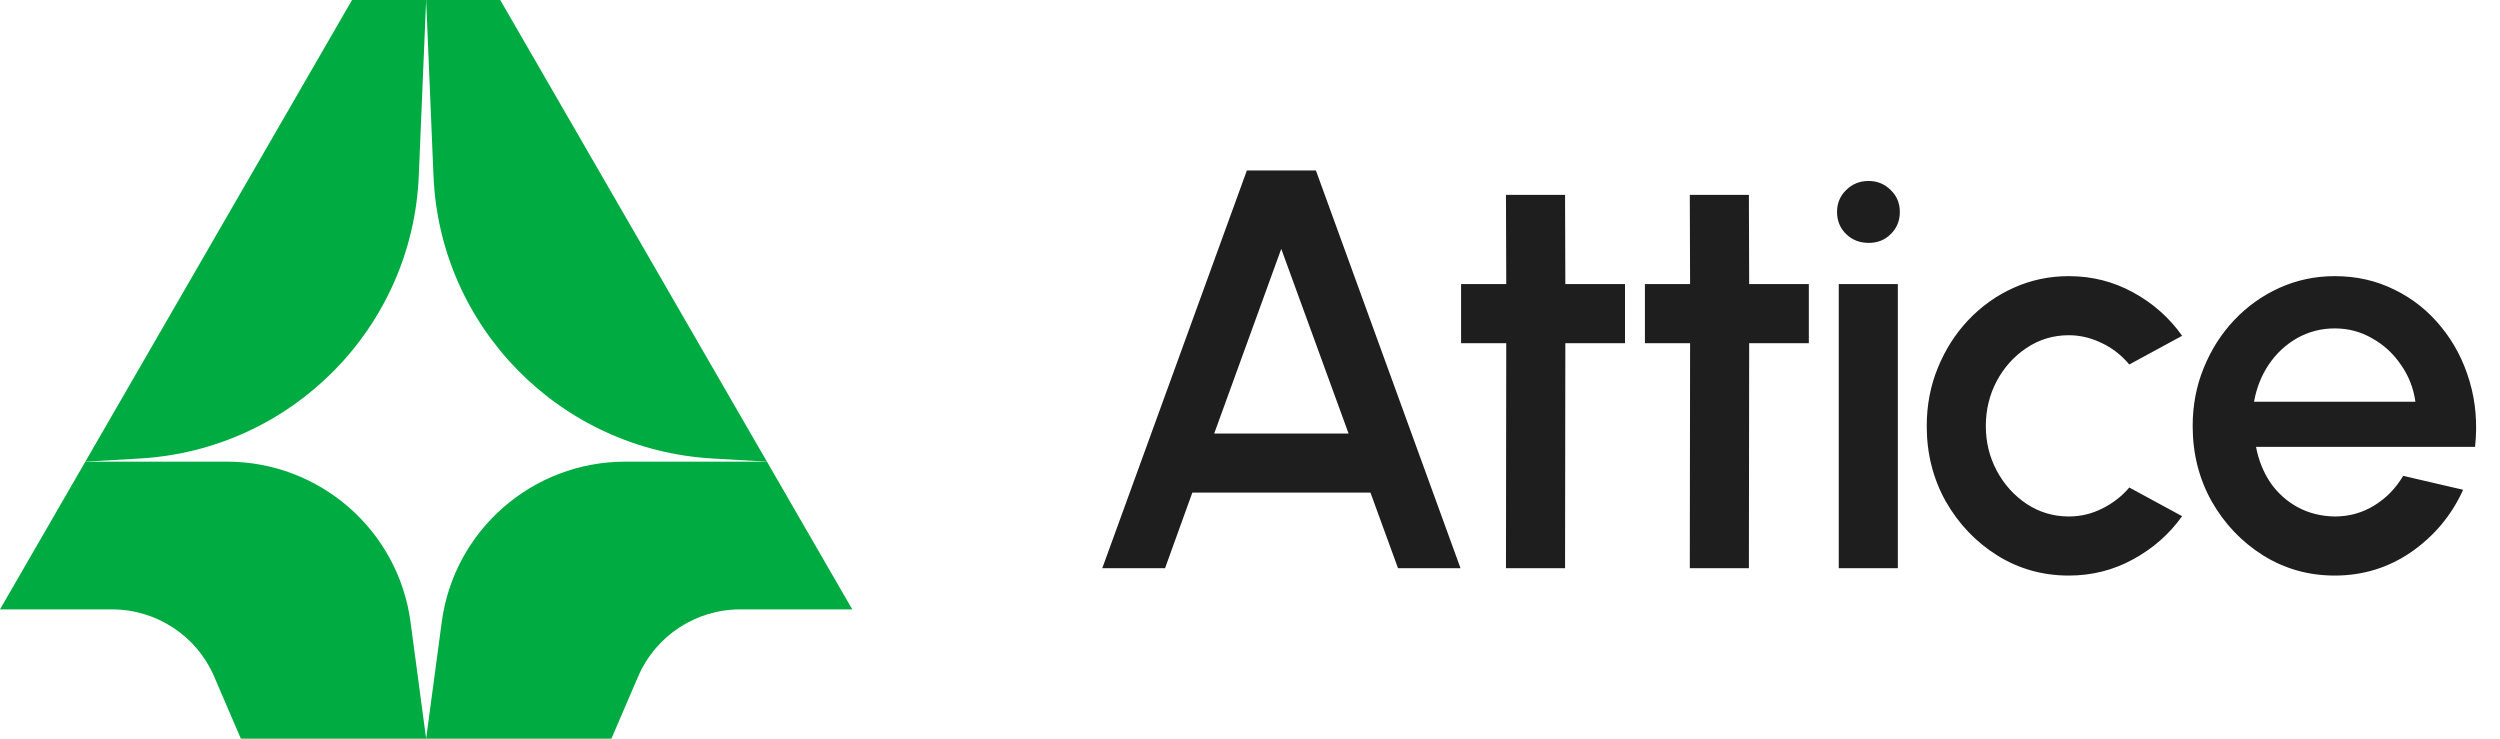
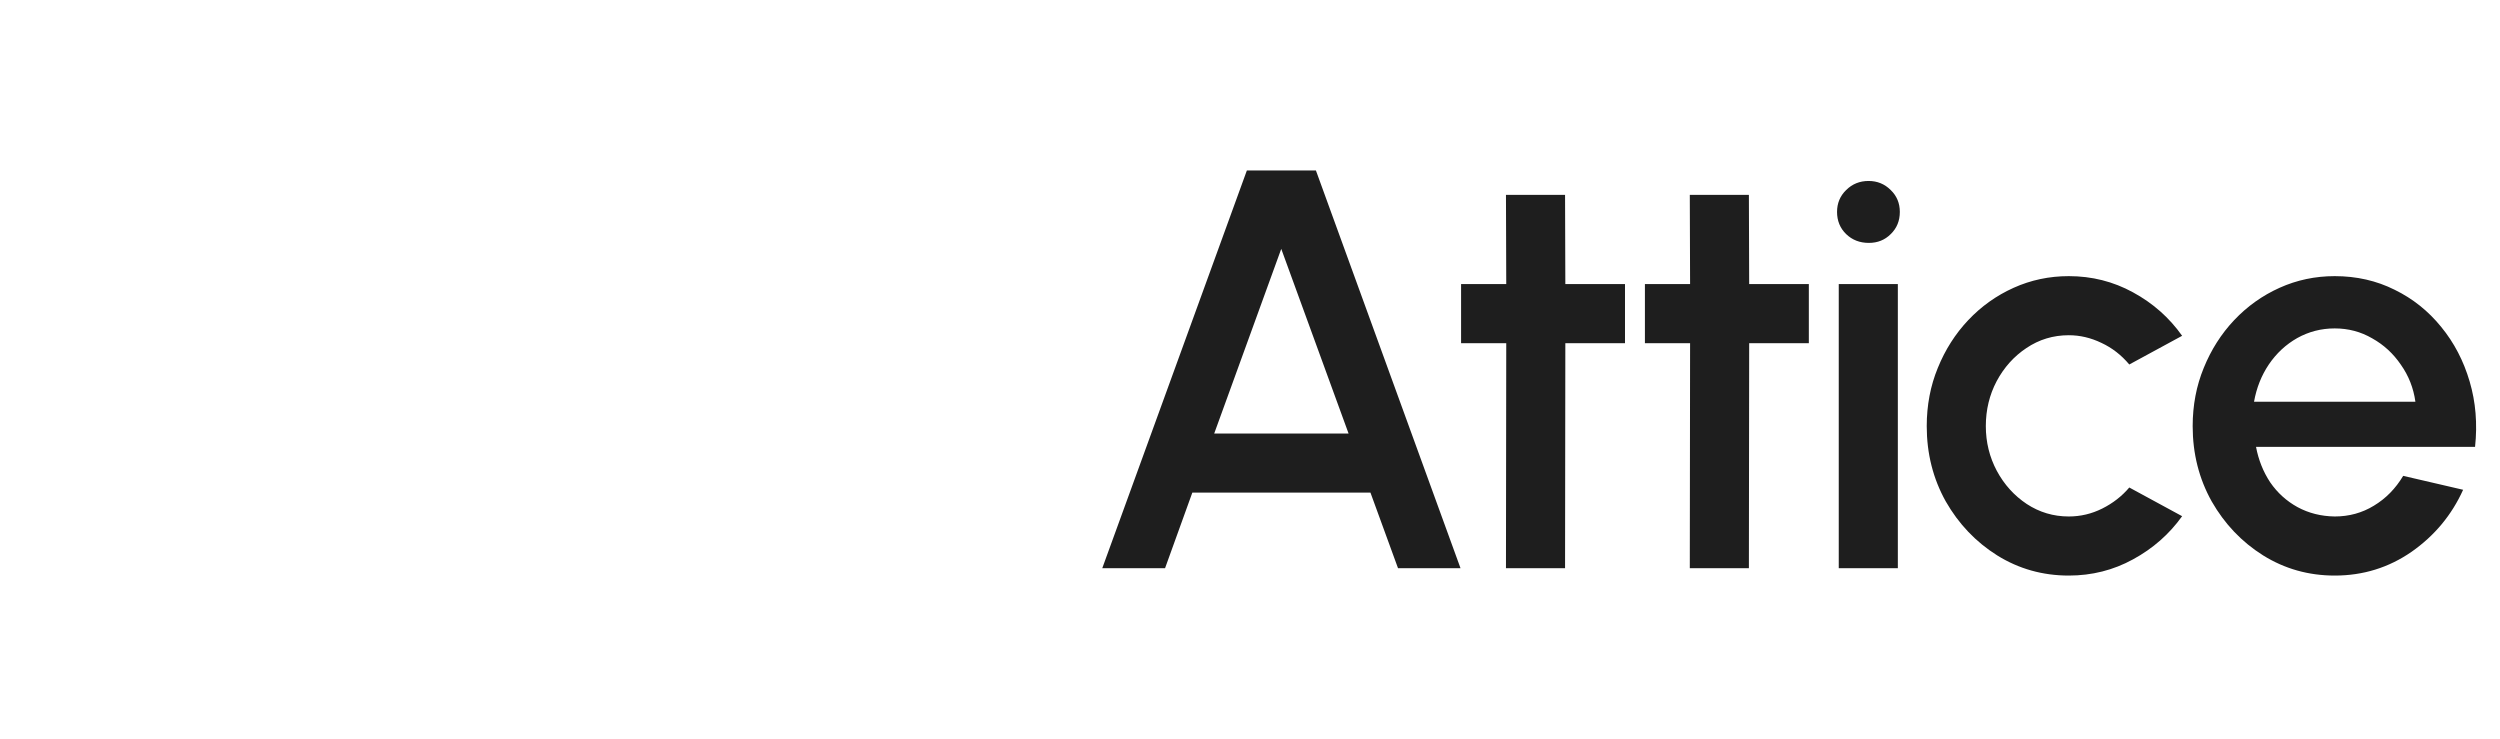
<svg xmlns="http://www.w3.org/2000/svg" width="88" height="26" viewBox="0 0 88 26" fill="none">
  <g clip-path="url(#clip0_2418_188)">
    <path d="M0 21.45L3.004 16.25H7.986C11.255 16.25 14.018 18.662 14.45 21.891L15 26H8.478L7.538 23.814C6.922 22.38 5.507 21.45 3.941 21.45H0Z" fill="#00AB41" />
-     <path d="M30 21.45L26.996 16.25H22.014C18.745 16.25 15.982 18.662 15.55 21.891L15 26H21.522L22.462 23.814C23.078 22.38 24.493 21.45 26.058 21.45H30Z" fill="#00AB41" />
-     <path d="M3.004 16.25L12.391 0H15L14.741 6.191C14.518 11.531 10.269 15.834 4.914 16.14L3.004 16.25Z" fill="#00AB41" />
    <path d="M26.996 16.25L17.609 0H15L15.259 6.191C15.482 11.531 19.731 15.834 25.086 16.14L26.996 16.25Z" fill="#00AB41" />
  </g>
  <path d="M43.89 6H46.32L51.41 20H49.21L48.24 17.34H41.97L41.01 20H38.8L43.89 6ZM42.74 15.26H47.47L45.1 8.76L42.74 15.26ZM57.2 12.08H55.1L55.09 20H53.01L53.02 12.08H51.43V10H53.02L53.01 6.86H55.09L55.1 10H57.2V12.08ZM63.671 12.08H61.571L61.561 20H59.481L59.491 12.08H57.901V10H59.491L59.481 6.86H61.561L61.571 10H63.671V12.08ZM64.724 10H66.804V20H64.724V10ZM65.784 8.55C65.464 8.55 65.198 8.447 64.984 8.24C64.771 8.033 64.664 7.773 64.664 7.46C64.664 7.153 64.771 6.897 64.984 6.69C65.198 6.477 65.461 6.37 65.774 6.37C66.081 6.37 66.341 6.477 66.554 6.69C66.768 6.897 66.874 7.153 66.874 7.46C66.874 7.773 66.768 8.033 66.554 8.24C66.348 8.447 66.091 8.55 65.784 8.55ZM74.951 17.16L76.811 18.17C76.358 18.803 75.781 19.31 75.081 19.69C74.388 20.07 73.634 20.26 72.821 20.26C71.901 20.26 71.061 20.023 70.301 19.55C69.548 19.077 68.944 18.443 68.491 17.65C68.044 16.85 67.821 15.967 67.821 15C67.821 14.267 67.951 13.583 68.211 12.95C68.471 12.31 68.828 11.75 69.281 11.27C69.741 10.783 70.274 10.403 70.881 10.13C71.488 9.857 72.134 9.72 72.821 9.72C73.634 9.72 74.388 9.91 75.081 10.29C75.781 10.67 76.358 11.18 76.811 11.82L74.951 12.83C74.671 12.497 74.344 12.243 73.971 12.07C73.598 11.89 73.214 11.8 72.821 11.8C72.274 11.8 71.778 11.95 71.331 12.25C70.891 12.543 70.541 12.933 70.281 13.42C70.028 13.9 69.901 14.427 69.901 15C69.901 15.567 70.031 16.093 70.291 16.58C70.551 17.06 70.901 17.447 71.341 17.74C71.788 18.033 72.281 18.18 72.821 18.18C73.234 18.18 73.628 18.087 74.001 17.9C74.374 17.713 74.691 17.467 74.951 17.16ZM82.182 20.26C81.262 20.26 80.422 20.023 79.662 19.55C78.909 19.077 78.305 18.443 77.852 17.65C77.405 16.85 77.182 15.967 77.182 15C77.182 14.267 77.312 13.583 77.572 12.95C77.832 12.31 78.189 11.75 78.642 11.27C79.102 10.783 79.635 10.403 80.242 10.13C80.849 9.857 81.495 9.72 82.182 9.72C82.949 9.72 83.652 9.88 84.292 10.2C84.932 10.513 85.479 10.95 85.932 11.51C86.385 12.063 86.719 12.703 86.932 13.43C87.145 14.15 87.209 14.917 87.122 15.73H79.412C79.499 16.19 79.665 16.607 79.912 16.98C80.165 17.347 80.485 17.637 80.872 17.85C81.265 18.063 81.702 18.173 82.182 18.18C82.689 18.18 83.149 18.053 83.562 17.8C83.982 17.547 84.325 17.197 84.592 16.75L86.702 17.24C86.302 18.127 85.699 18.853 84.892 19.42C84.085 19.98 83.182 20.26 82.182 20.26ZM79.342 14.14H85.022C84.955 13.66 84.785 13.227 84.512 12.84C84.245 12.447 83.909 12.137 83.502 11.91C83.102 11.677 82.662 11.56 82.182 11.56C81.709 11.56 81.269 11.673 80.862 11.9C80.462 12.127 80.129 12.437 79.862 12.83C79.602 13.217 79.429 13.653 79.342 14.14Z" fill="#1E1E1E" />
  <defs>
    <clipPath id="clip0_2418_188">
-       <rect width="30" height="26" fill="white" />
-     </clipPath>
+       </clipPath>
  </defs>
</svg>